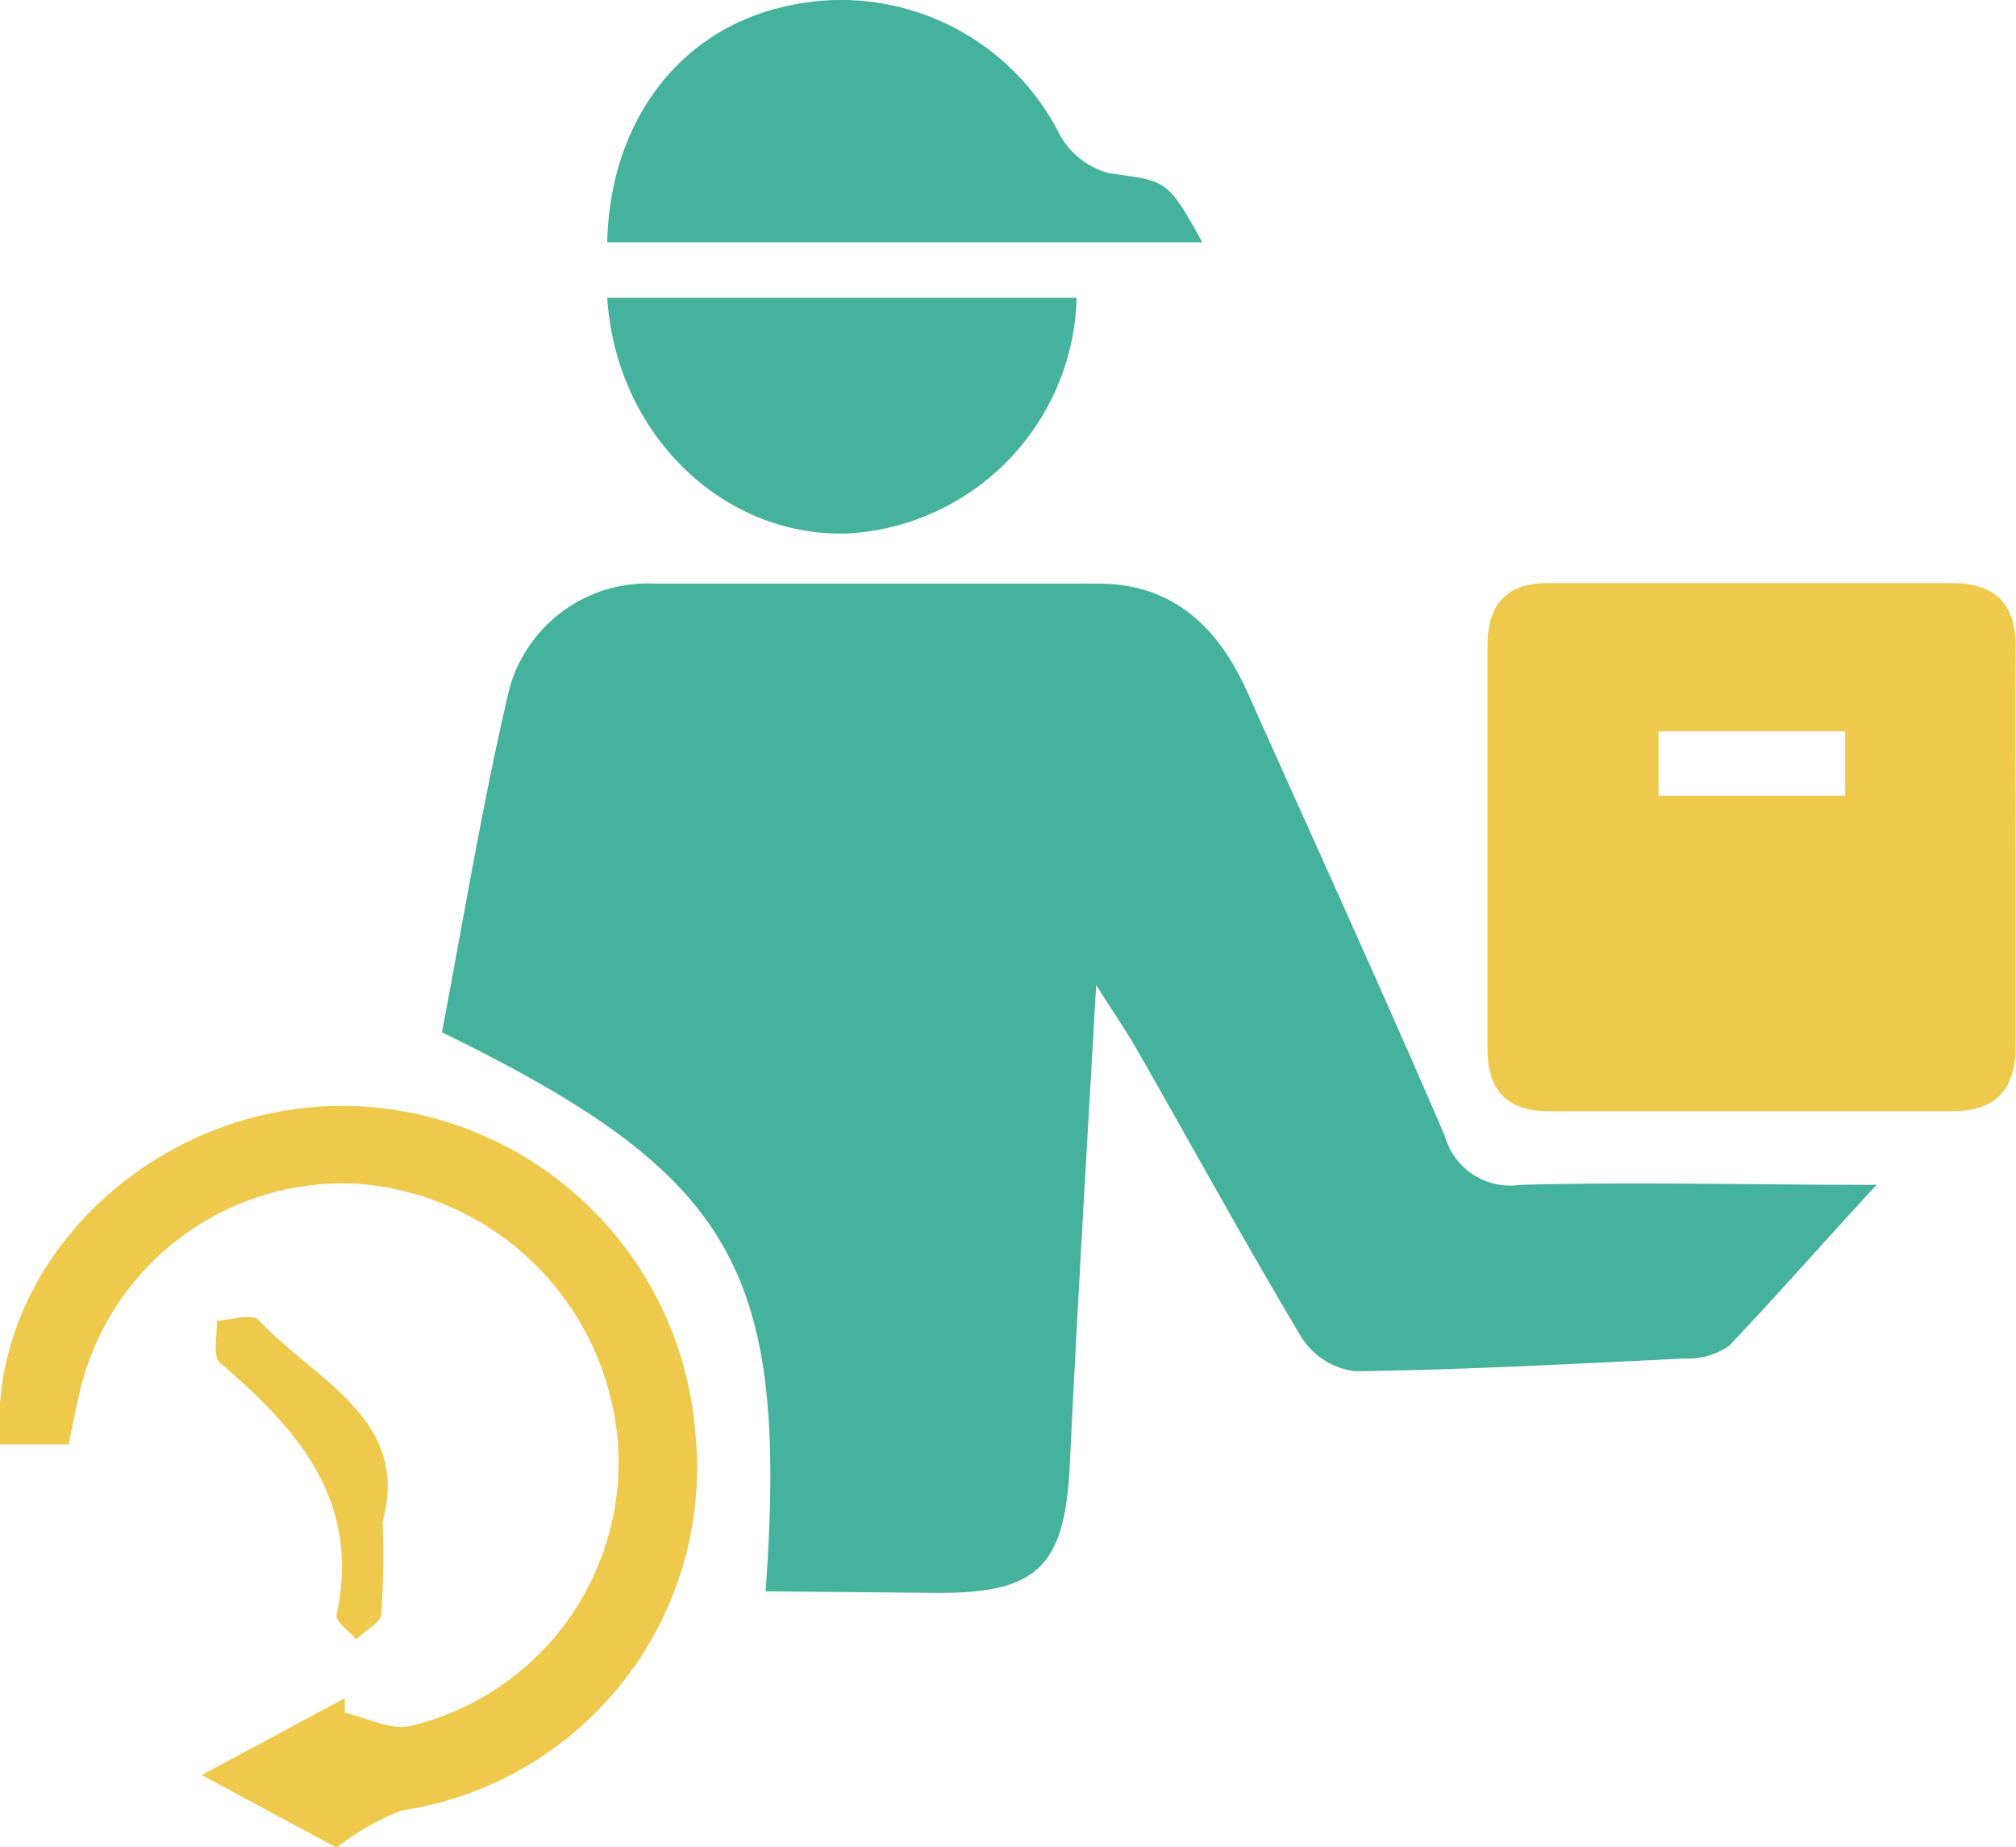
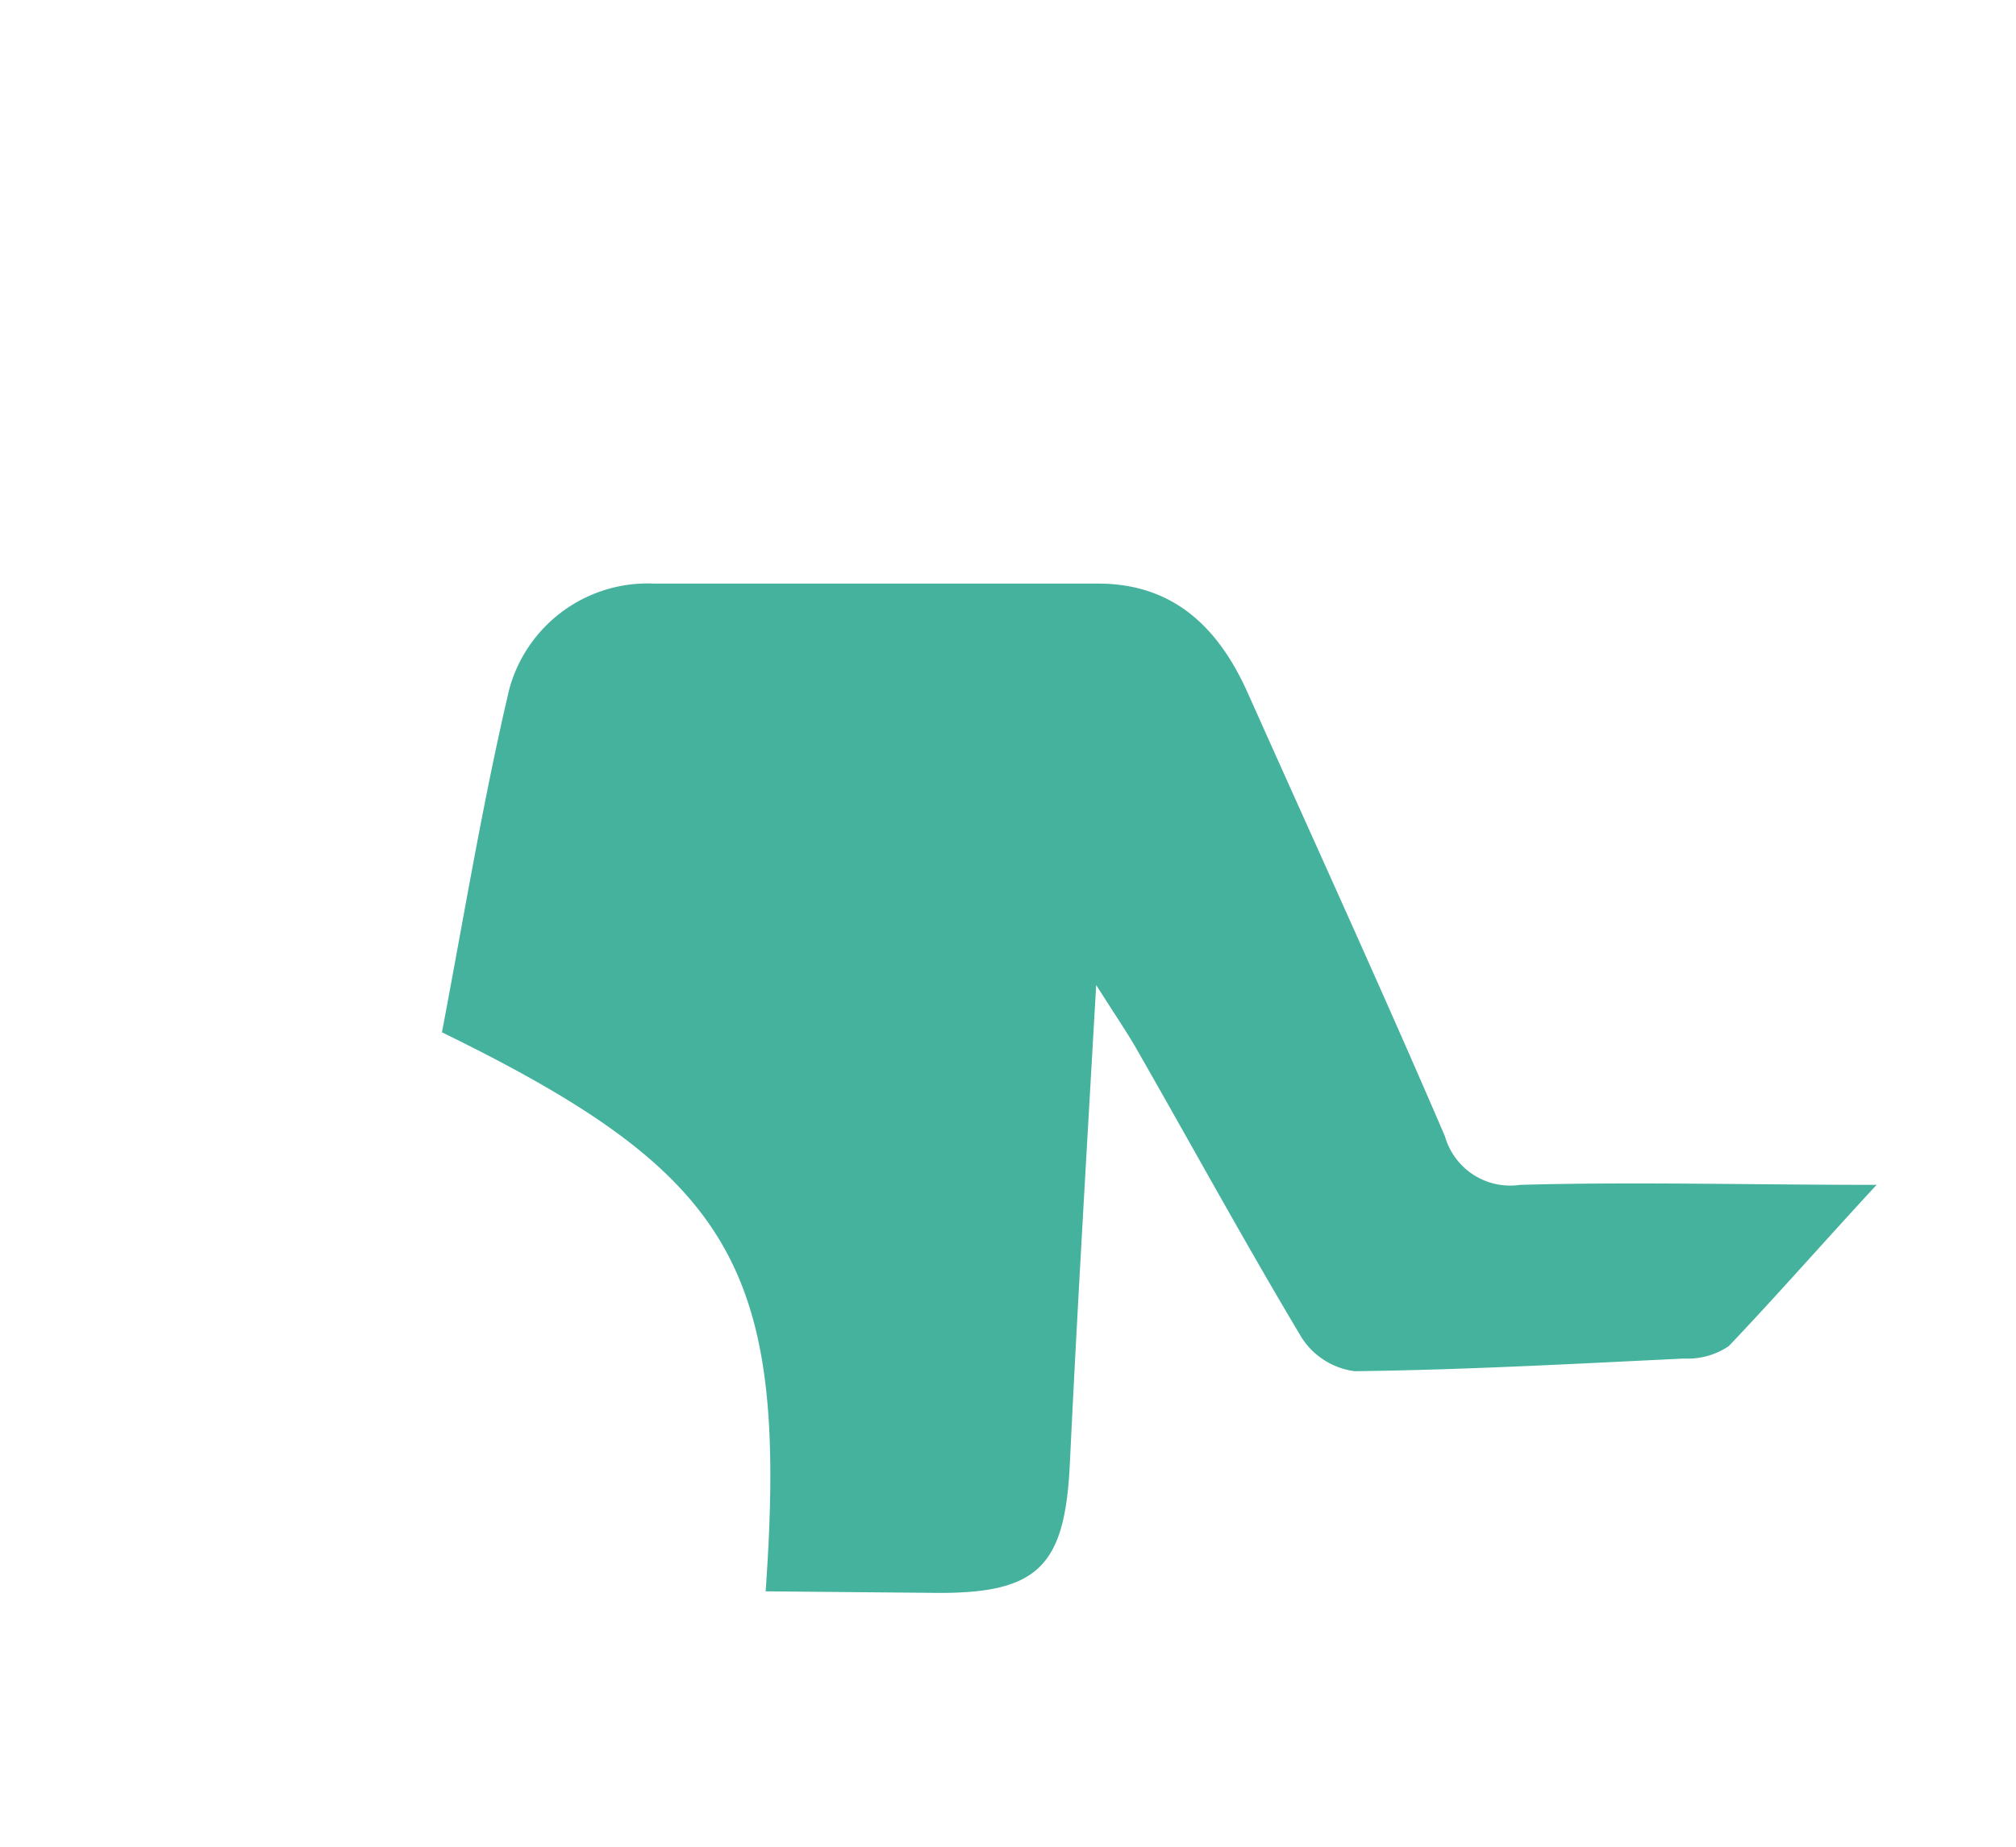
<svg xmlns="http://www.w3.org/2000/svg" viewBox="0 0 76.36 69.99">
  <defs>
    <style>.cls-1{fill:#45b29d;}.cls-2{fill:#efc94c;}</style>
  </defs>
  <g id="Layer_2" data-name="Layer 2">
    <g id="Layer_1-2" data-name="Layer 1">
      <path class="cls-1" d="M29,60.29c.87-12.22-1.17-15.76-12.26-21.18.82-4.31,1.54-8.71,2.55-13a5.43,5.43,0,0,1,5.48-4c5.61,0,11.21,0,16.82,0,2.87,0,4.57,1.68,5.67,4.14,2.5,5.6,5.05,11.17,7.47,16.8a2.57,2.57,0,0,0,2.85,1.84c4.3-.12,8.61,0,13.5,0C69,47.14,67.28,49.11,65.48,51a2.77,2.77,0,0,1-1.69.47c-4.16.2-8.32.43-12.48.48a2.82,2.82,0,0,1-2-1.26c-2.17-3.63-4.2-7.35-6.29-11-.36-.62-.77-1.22-1.5-2.37-.37,6.48-.72,12.33-1,18.19-.19,3.8-1.19,4.84-4.93,4.84Z" />
-       <path class="cls-2" d="M76.35,32.32c0,2.42,0,4.85,0,7.27,0,1.7-.74,2.52-2.46,2.51H58.67c-1.61,0-2.34-.81-2.33-2.4q0-7.61,0-15.23c0-1.59.73-2.39,2.33-2.38,5.08,0,10.16,0,15.23,0,1.73,0,2.47.82,2.45,2.51C76.32,27.17,76.35,29.74,76.35,32.32Zm-6.46-4.61H62.82v2.44h7.07Z" />
-       <path class="cls-2" d="M2.6,54.72H0c-.51-7.08,6.15-13.23,13.71-12.8A13.46,13.46,0,0,1,26.34,54.3,13.14,13.14,0,0,1,15.23,68.59,9.59,9.59,0,0,0,12.75,70L7.64,67.25l5.42-2.91v.55c.83.18,1.74.68,2.5.5A10.28,10.28,0,0,0,23.4,54.61a10.68,10.68,0,0,0-9.72-9.75A10.22,10.22,0,0,0,3,52.83C2.86,53.42,2.75,54,2.6,54.72Z" />
-       <path class="cls-1" d="M23,9.18c.1-4.55,2.7-8,6.67-8.92A9.28,9.28,0,0,1,40.14,5.1,3,3,0,0,0,42,6.56c2.2.31,2.21.21,3.54,2.62Z" />
-       <path class="cls-1" d="M23,11.28H40.78a9.19,9.19,0,0,1-8.63,8.93C27.42,20.39,23.33,16.47,23,11.28Z" />
-       <path class="cls-2" d="M14.49,57.66a29.5,29.5,0,0,1-.05,3.46c0,.36-.62.65-.95,1-.26-.32-.79-.69-.74-.94.92-4.32-1.44-7-4.42-9.55-.28-.24-.09-1.05-.12-1.6.54,0,1.36-.3,1.6,0C11.93,52.29,15.57,53.77,14.49,57.66Z" />
    </g>
  </g>
</svg>